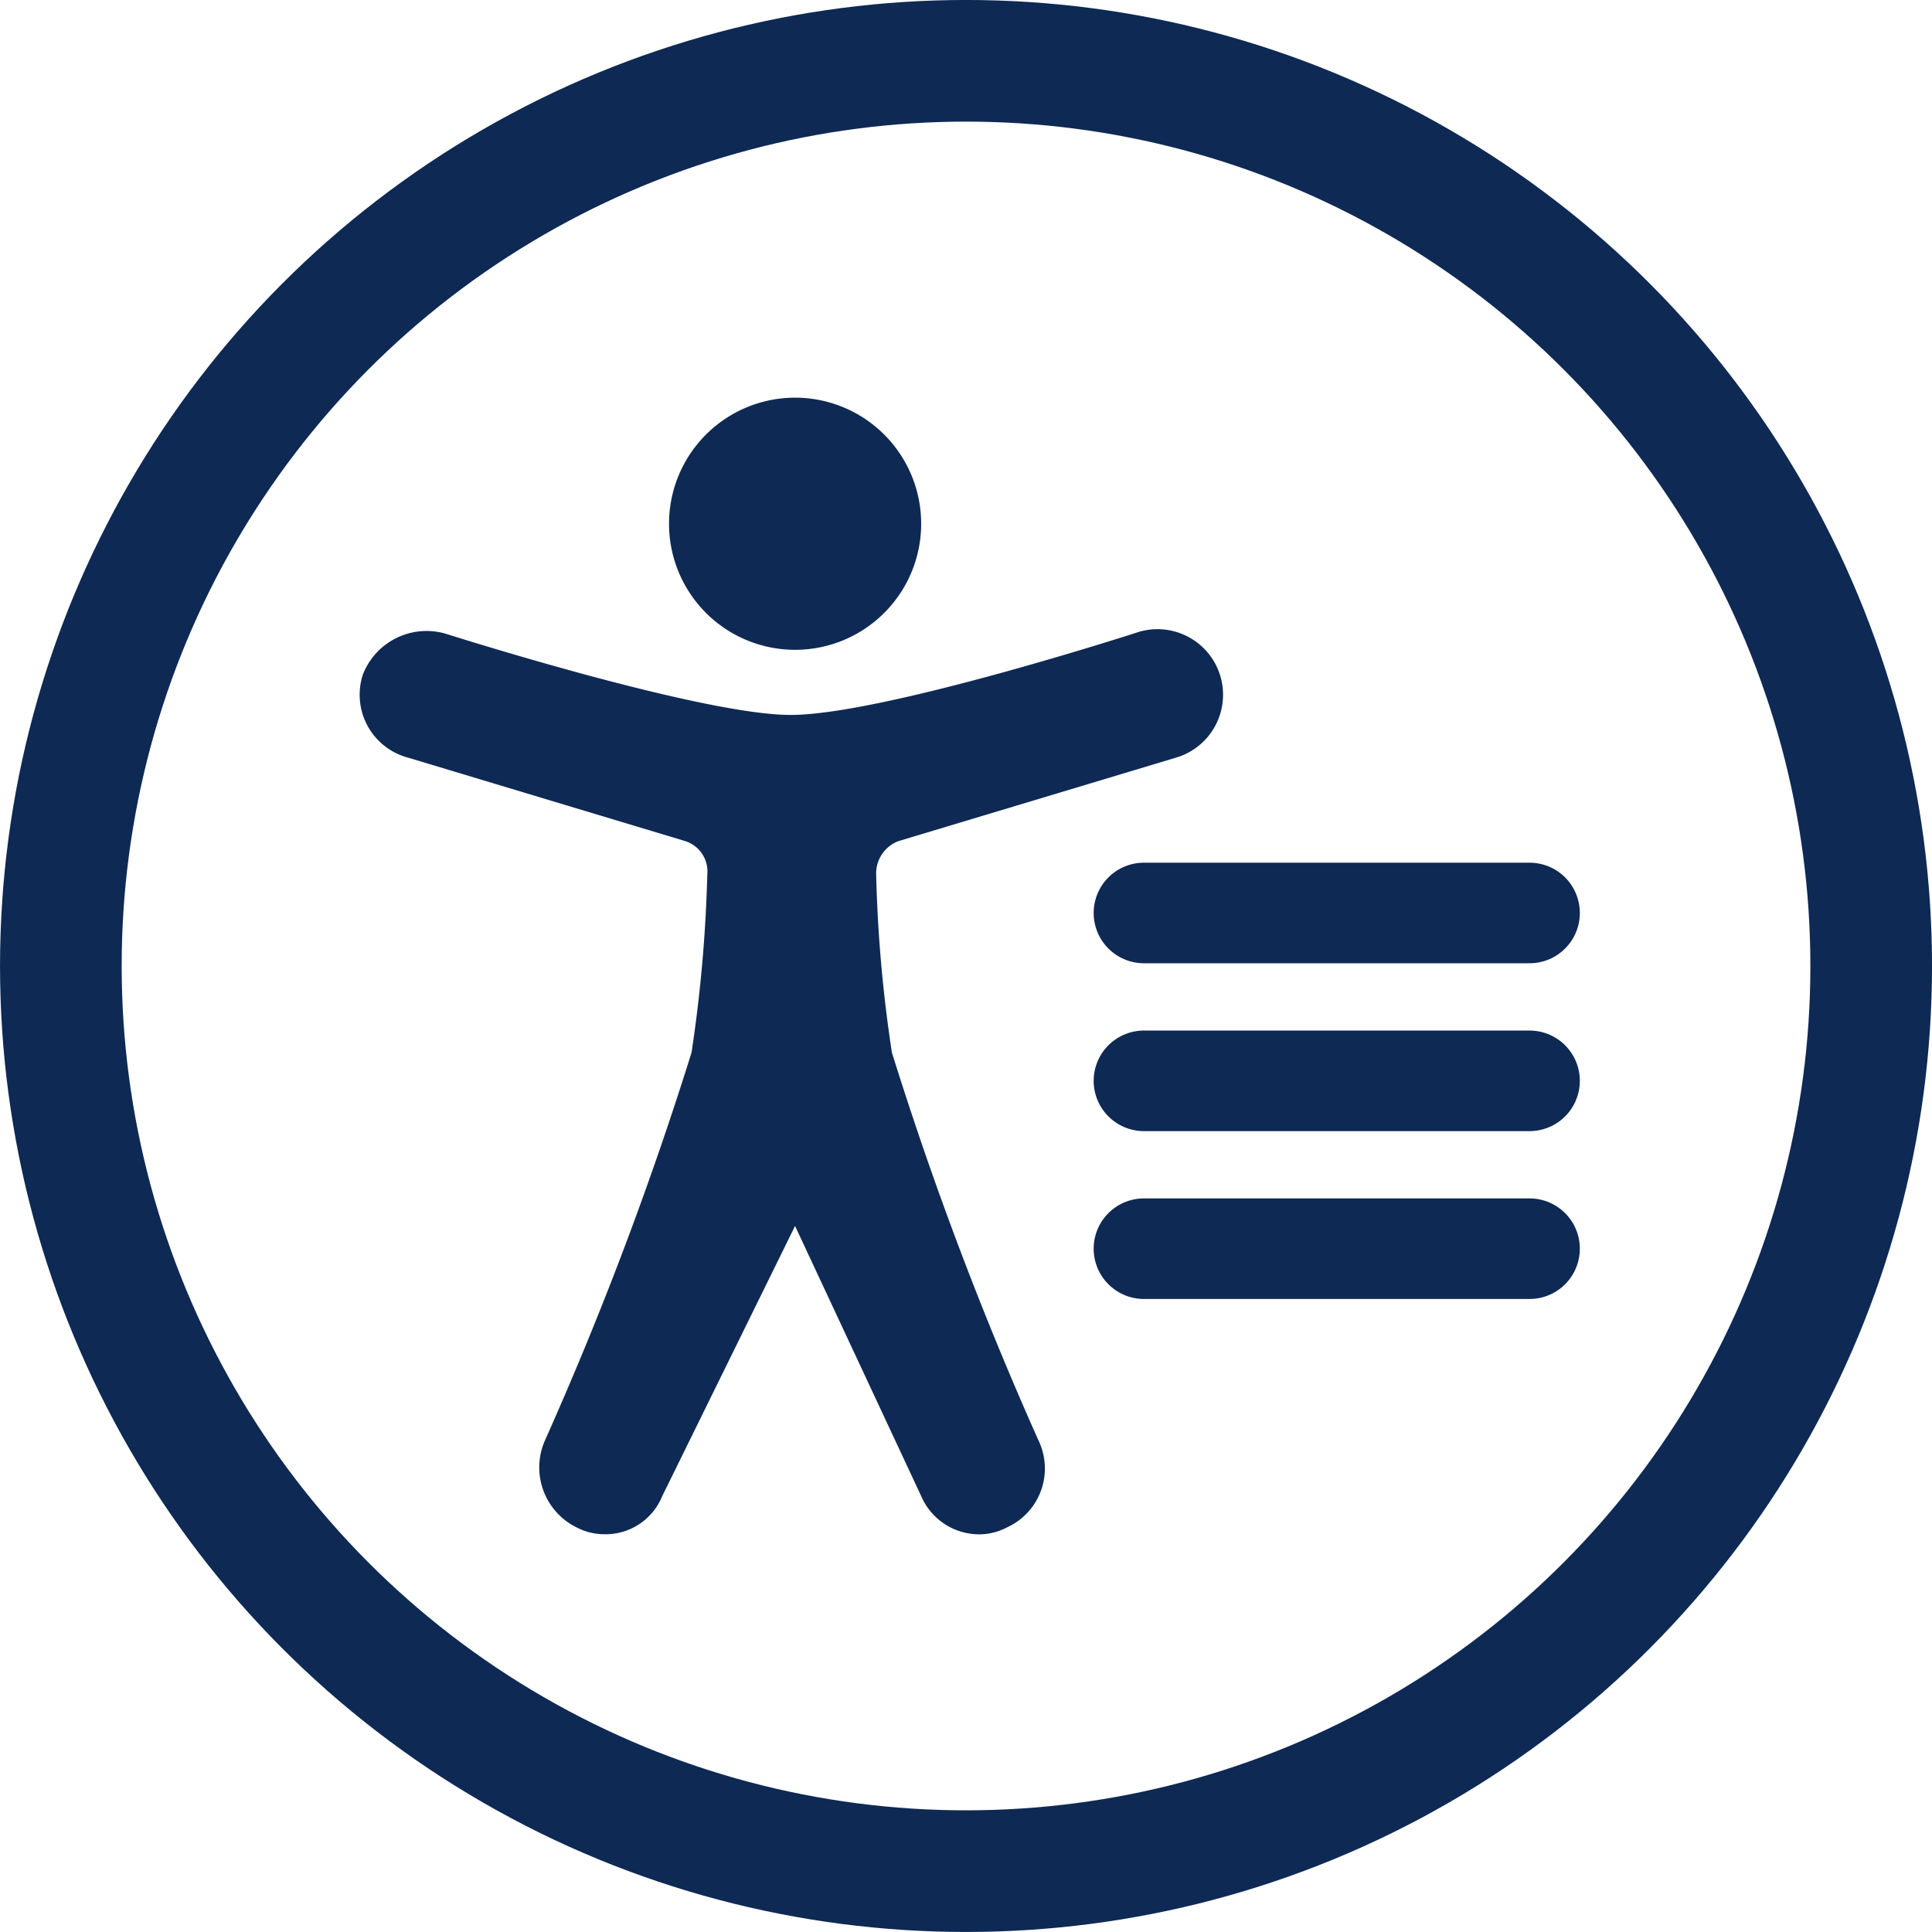
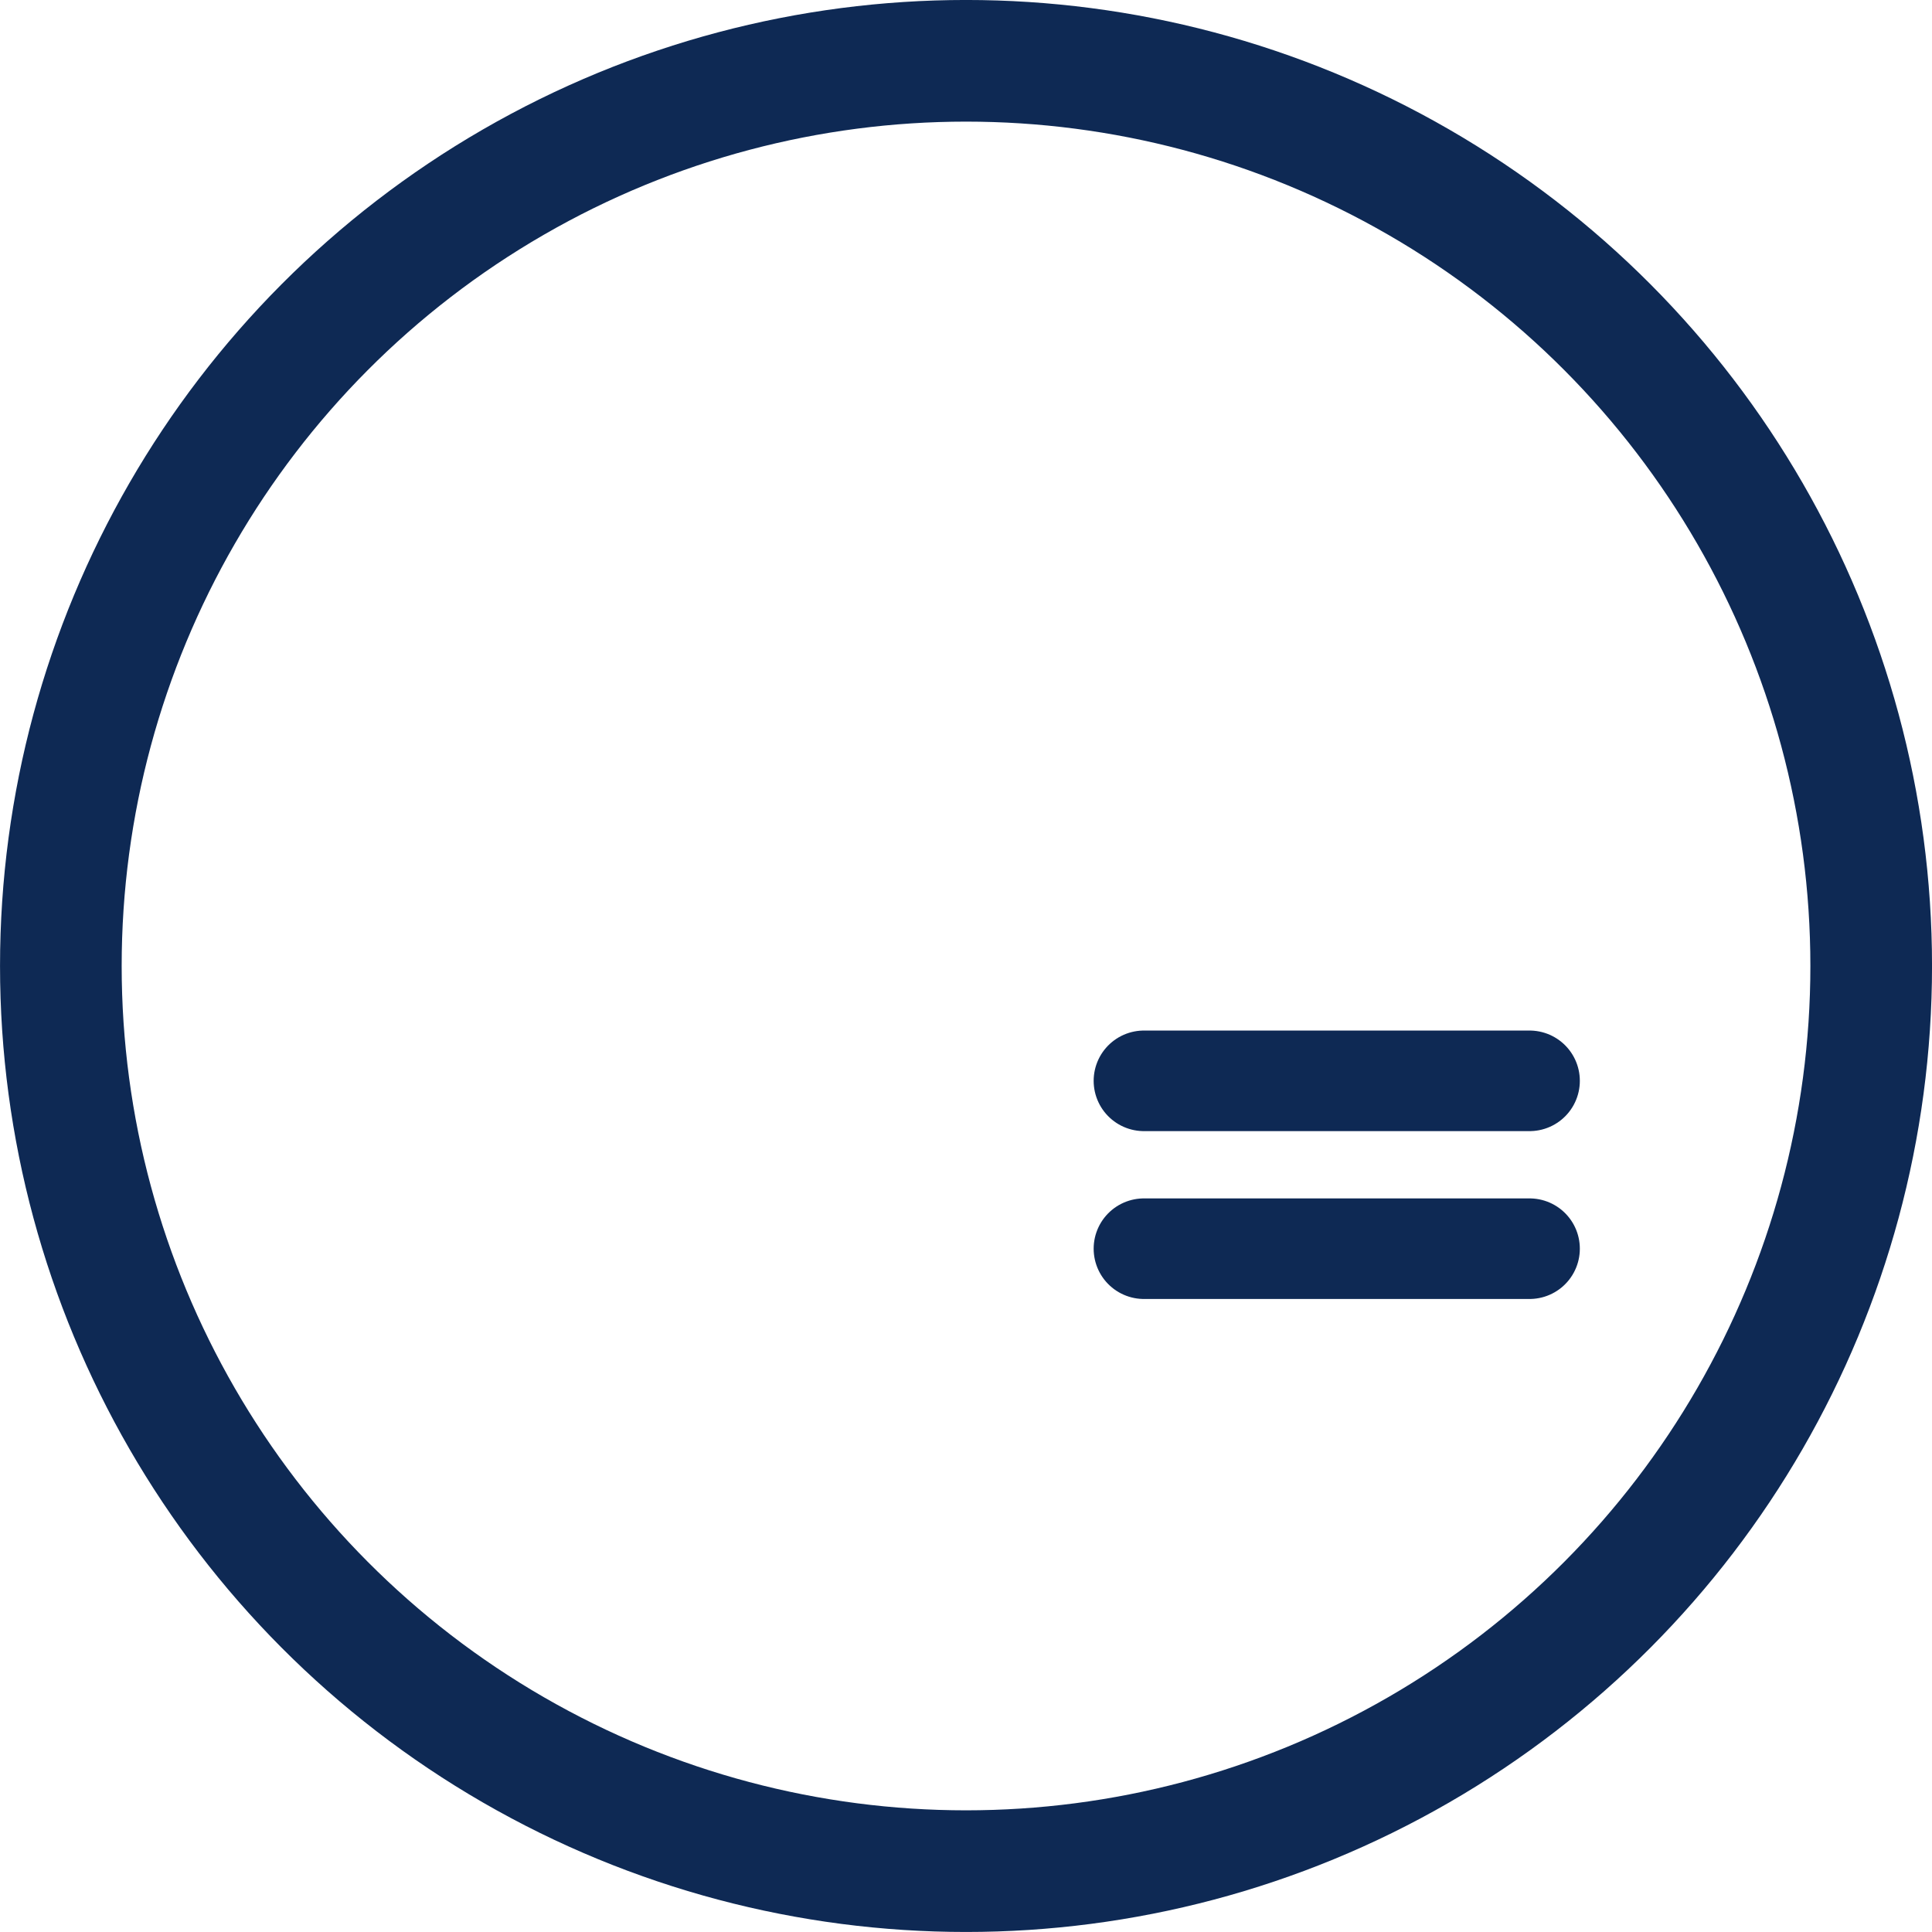
<svg xmlns="http://www.w3.org/2000/svg" width="38.419" height="38.419" viewBox="0 0 38.419 38.419">
  <defs>
    <style>
            .cls-1{fill:#0e2954}.cls-3{fill:none;stroke:#0e2954;stroke-miterlimit:10;stroke-linecap:round;stroke-width:2px}
        </style>
  </defs>
  <g id="saavutettavuusseloste" transform="translate(-2292.501 -1757.274)">
    <g id="Group_38">
-       <path id="Path_213" d="M2310.819 1787.024a1.256 1.256 0 0 0 1.164.761 1.183 1.183 0 0 0 .537-.135 1.288 1.288 0 0 0 .626-1.745 70.413 70.413 0 0 1-2.909-7.7 27.769 27.769 0 0 1-.313-3.535.687.687 0 0 1 .447-.671l5.506-1.656a1.3 1.3 0 1 0-.717-2.507s-5.1 1.655-6.937 1.655c-1.791 0-6.849-1.612-6.849-1.612a1.359 1.359 0 0 0-1.656.806 1.294 1.294 0 0 0 .9 1.656l5.5 1.656a.634.634 0 0 1 .448.671 28.5 28.5 0 0 1-.313 3.536 70.54 70.54 0 0 1-2.909 7.7 1.329 1.329 0 0 0 .626 1.745 1.194 1.194 0 0 0 .536.134 1.217 1.217 0 0 0 1.165-.76l2.64-5.37z" class="cls-1" />
-       <path id="Path_214" d="M2310.819 1767.689a2.507 2.507 0 1 1-2.507-2.507 2.507 2.507 0 0 1 2.507 2.507" class="cls-1" />
-     </g>
+       </g>
    <circle id="Ellipse_2" cx="18" cy="18" r="18" fill="none" stroke="#0e2954" stroke-miterlimit="10" stroke-width="2.419px" transform="translate(2293.711 1758.483)" />
-     <path id="Line_7" d="M0 0L7.668 0" class="cls-3" transform="translate(2315.249 1775.429)" />
    <path id="Line_8" d="M0 0L7.668 0" class="cls-3" transform="translate(2315.249 1778.767)" />
    <path id="Line_9" d="M0 0L7.668 0" class="cls-3" transform="translate(2315.249 1782.105)" />
  </g>
</svg>